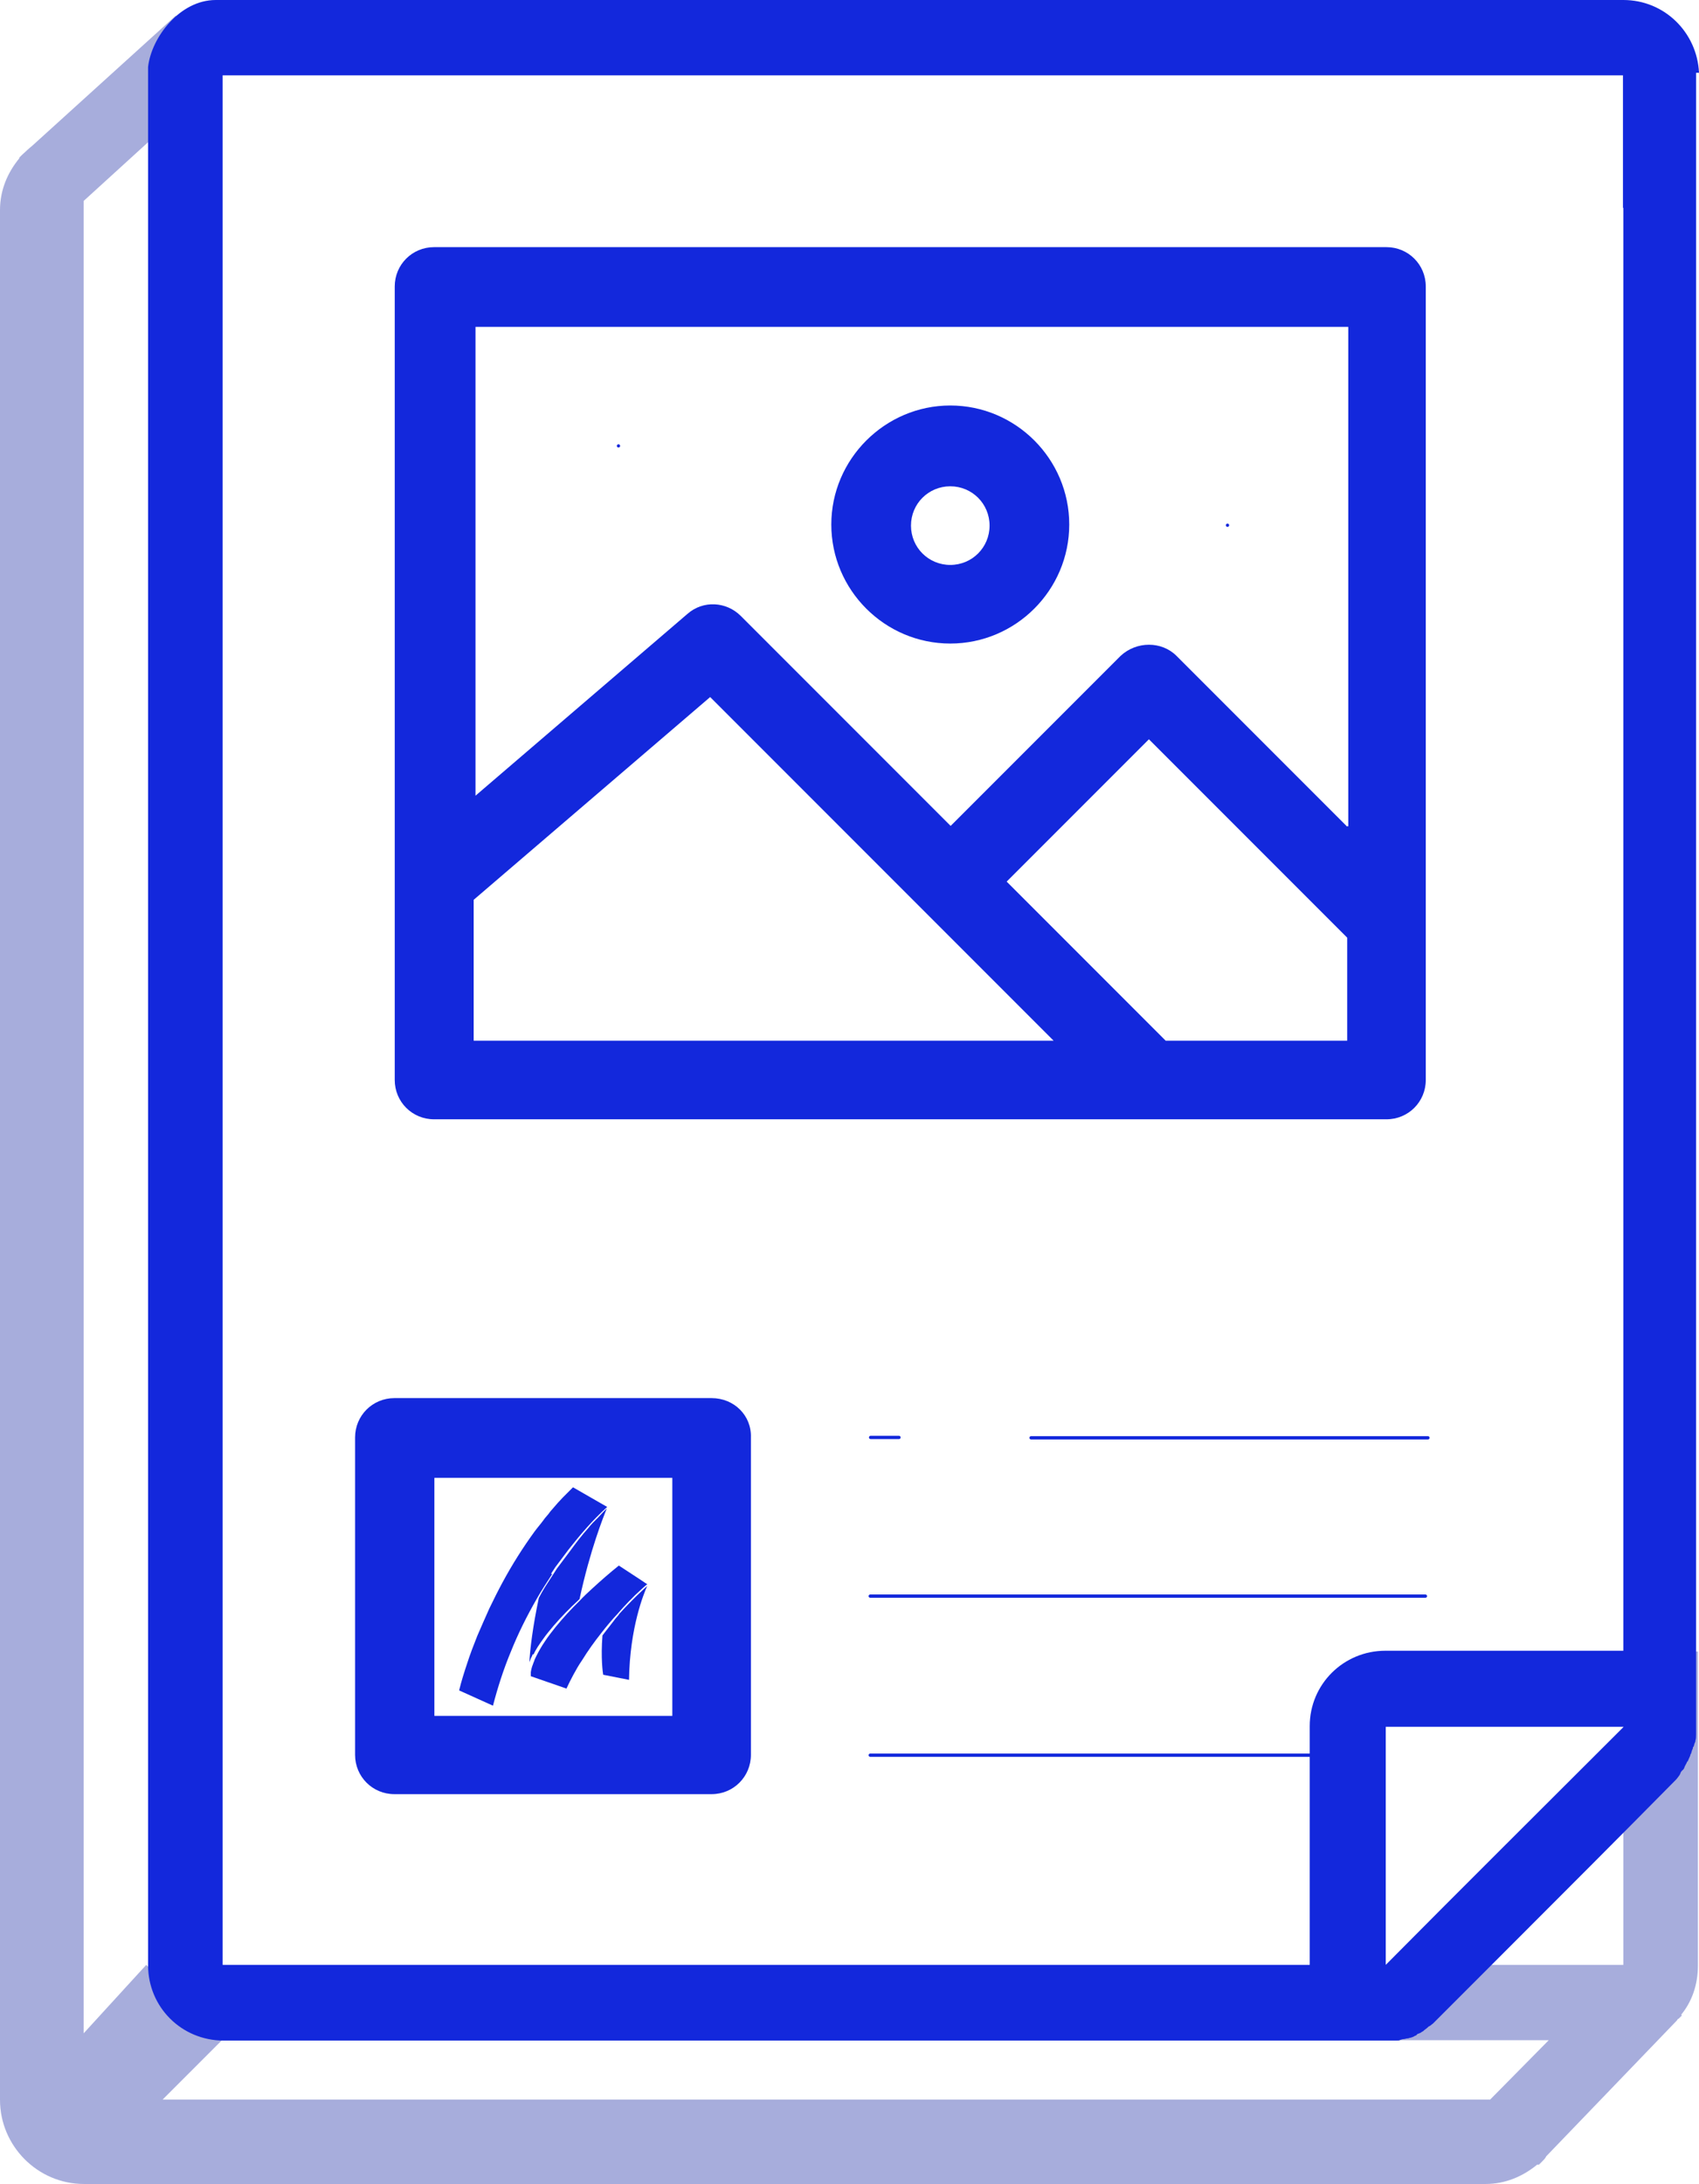
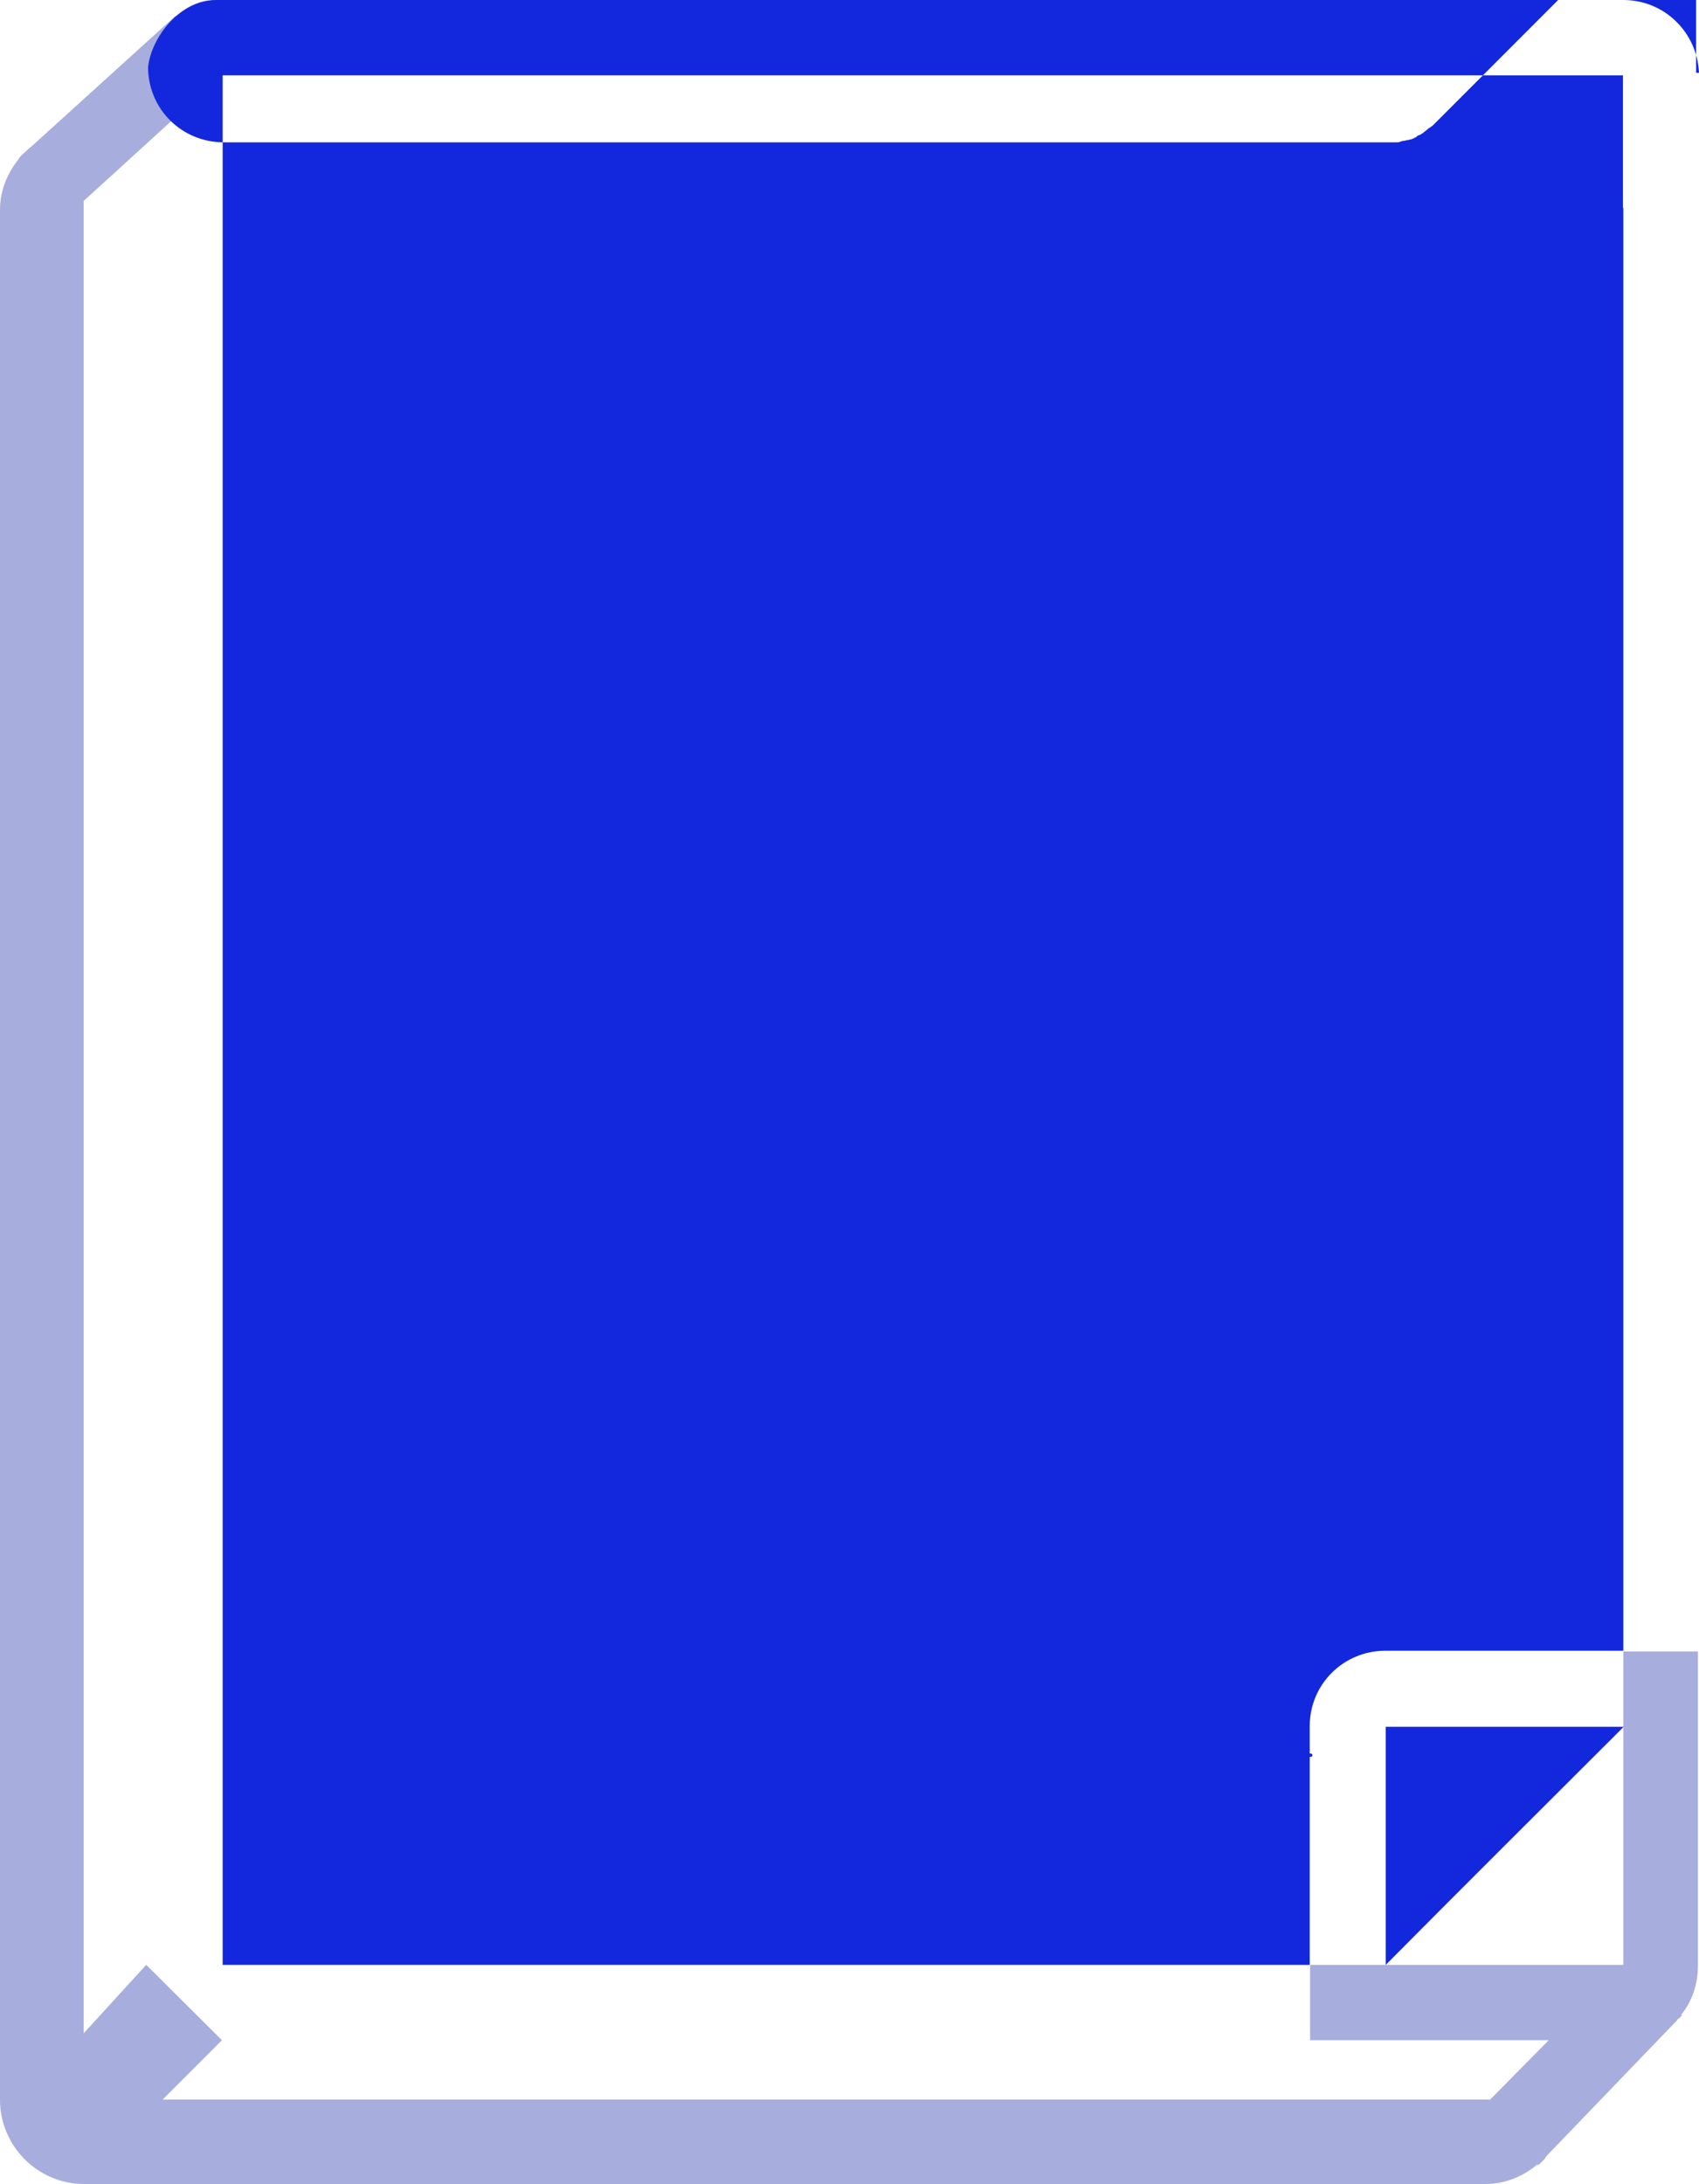
<svg xmlns="http://www.w3.org/2000/svg" version="1.1" viewBox="0 0 467 600">
  <defs>
    <style> .cls-1, .cls-2 { fill: none; } .cls-3 { fill: #1328dc; } .cls-2 { stroke: #1328dc; stroke-linecap: round; stroke-linejoin: round; stroke-width: .9px; } .cls-4 { fill: #a7addc; } </style>
  </defs>
  <g>
    <g id="Laag_1">
      <g id="Laag_1-2" data-name="Laag_1">
        <g id="Laag_1-2">
          <g id="Laag_1-2-2" data-name="Laag_1-2">
            <g id="Layer_1">
              <g>
                <path class="cls-4" d="M467,453.7h-20.8v86.1h-86.1v20.7h65.6l-16.1,16.3H44.7l16.3-16.3-20.8-20.7-17.2,18.8V55.2L61.2,20.4l-12.9-16.1L8.8,40.1c-.9.7-1.8,1.6-2.8,2.5l-.7.7v.2c-3.2,3.9-5.3,8.7-5.3,14.2v519.2c0,12.6,10.3,23.1,23.1,23.1h385.2c5.5,0,10.3-2.1,14.2-5.3h.5l.9-.9c.5-.5.9-.9,1.1-1.4l35.9-37.3c.2-.2.2-.5.5-.5l.9-.9-.2-.2c2.8-3.4,4.6-8,4.6-13.5v-86.3h.3Z" />
-                 <path class="cls-1" d="M380.9,539.8c21.7-22.1,43.5-43.7,65.4-65.6h-65.4v65.6h0Z" />
-                 <path class="cls-3" d="M467,20h0c-.5-11-9.4-20-20.8-20H59.3c-9.9,0-17.7,10.3-18.6,18.4v521.5c0,11.5,9.2,20.7,20.8,20.7h322.3c.5,0,.9,0,1.1-.2.2,0,.5-.2.9-.2s.7-.2,1.1-.2.5-.2.9-.2c.5-.2.7-.2,1.1-.5.2,0,.5-.2.7-.5.5-.2.7-.2,1.1-.5.2-.2.5-.2.7-.5.2-.2.7-.5.9-.7s.5-.5.7-.5c.2-.2.7-.5.9-.7s.5-.5.7-.7l.7-.7c6.2-6.2,12.4-12.4,18.6-18.6,15.4-15.4,31.3-31.3,46.7-46.9.5-.5.7-.9,1.1-1.4,0-.2.2-.2.2-.5.2-.5.5-.7.9-1.1,0-.2.2-.2.2-.5.2-.5.5-.9.7-1.4,0,0,0-.2.2-.2.2-.5.5-1.1.7-1.6,0-.1,0-.3.2-.5.2-.5.2-.9.5-1.4,0-.2,0-.5.2-.5.2-.5.2-.9.5-1.4v-.2c.2-.7.2-1.1.2-1.8V20h.8,0ZM380.9,539.8v-65.4h65.4c-21.9,21.9-43.7,43.5-65.4,65.4h0ZM446.2,57v396.5h-65.4c-11.5,0-20.8,9.2-20.8,20.7v65.6H61.2V20.7h384.9v36.4h.2-.1Z" />
+                 <path class="cls-3" d="M467,20h0c-.5-11-9.4-20-20.8-20H59.3c-9.9,0-17.7,10.3-18.6,18.4c0,11.5,9.2,20.7,20.8,20.7h322.3c.5,0,.9,0,1.1-.2.2,0,.5-.2.9-.2s.7-.2,1.1-.2.5-.2.9-.2c.5-.2.7-.2,1.1-.5.2,0,.5-.2.7-.5.5-.2.7-.2,1.1-.5.2-.2.5-.2.7-.5.2-.2.7-.5.9-.7s.5-.5.7-.5c.2-.2.7-.5.9-.7s.5-.5.7-.7l.7-.7c6.2-6.2,12.4-12.4,18.6-18.6,15.4-15.4,31.3-31.3,46.7-46.9.5-.5.7-.9,1.1-1.4,0-.2.2-.2.2-.5.2-.5.5-.7.9-1.1,0-.2.2-.2.2-.5.2-.5.5-.9.7-1.4,0,0,0-.2.2-.2.2-.5.5-1.1.7-1.6,0-.1,0-.3.2-.5.2-.5.2-.9.5-1.4,0-.2,0-.5.2-.5.2-.5.2-.9.5-1.4v-.2c.2-.7.2-1.1.2-1.8V20h.8,0ZM380.9,539.8v-65.4h65.4c-21.9,21.9-43.7,43.5-65.4,65.4h0ZM446.2,57v396.5h-65.4c-11.5,0-20.8,9.2-20.8,20.7v65.6H61.2V20.7h384.9v36.4h.2-.1Z" />
                <path class="cls-3" d="M195.6,384.1h-87.2c-6,0-10.8,4.8-10.8,10.8v87.2c0,6,4.8,10.8,10.8,10.8h87.2c6,0,10.8-4.8,10.8-10.8v-87.2c.2-6-4.6-10.8-10.8-10.8h0ZM184.8,471.4h-65.4v-65.4h65.4v65.4Z" />
                <path class="cls-3" d="M381.1,67.9H119.3c-6,0-10.8,4.8-10.8,10.8v218c0,6,4.8,10.8,10.8,10.8h261.8c6,0,10.8-4.8,10.8-10.8V78.7c0-6-4.8-10.8-10.8-10.8h0ZM370.1,285.9h-239.9v-38.7l65-55.7,112.8,112.8,15.4-15.4-46.7-46.7,39.1-39.1,54.5,54.5v28.3h-.2,0ZM370.1,226.9l-46.7-46.7c-4.1-4.1-11-4.1-15.4,0l-46.7,46.7-57.7-57.7c-3.9-3.9-10.3-4.4-14.7-.5l-58.2,49.9V89.8h239.9v137.2h-.5Z" />
                <path class="cls-3" d="M261.2,111.4c-17.9,0-32.7,14.7-32.7,32.7s14.7,32.7,32.7,32.7,32.7-14.7,32.7-32.7-14.7-32.7-32.7-32.7h0ZM261.2,155.2c-6,0-10.8-4.8-10.8-10.8s4.8-10.8,10.8-10.8,10.8,4.8,10.8,10.8-4.8,10.8-10.8,10.8Z" />
                <g id="g153">
                  <path id="path155" class="cls-2" d="M283.4,395h109.1" />
                </g>
                <g id="g153-2">
                  <path id="path155-2" class="cls-2" d="M239.2,438.5h152.6" />
                </g>
                <g id="g153-3">
                  <path id="path155-3" class="cls-2" d="M239.2,482.2h121.1" />
                </g>
                <path id="path155-4" class="cls-2" d="M239.3,394.9h7.8" />
-                 <path id="path155-5" class="cls-2" d="M170,122.5h0" />
-                 <path id="path155-6" class="cls-2" d="M337.4,144.3h0" />
              </g>
            </g>
          </g>
          <g>
            <path class="cls-3" d="M146.6,454.6c.7-1.5,1.6-2.8,2.6-4.2.9-1.3,2-2.6,3-3.8.5-.6,1.1-1.2,1.6-1.8.6-.6,1.1-1.2,1.7-1.8l1.7-1.7,1.8-1.7c.1-.1.2-.2.3-.3,2.9-13.5,6.6-22.7,7.5-24.9-.8.8-1.6,1.6-2.4,2.5l-.7.7-.7.7c-.5.5-.9,1-1.3,1.5-1.8,2-3.4,4.1-5,6.3l-1.2,1.6c-.4.5-.8,1.1-1.2,1.6l-.6.8-.6.8-1.1,1.7-1.1,1.7c-.4.6-.7,1.1-1.1,1.7-.6,1-1.2,2-1.7,3-1.7,8.1-2.4,14.1-2.6,17.7.1-.4.3-.7.4-1.1.2-.4.4-.7.5-1.1h.2Z" />
            <path class="cls-3" d="M151.5,432.3l1.1-1.7.6-.8.6-.8c.4-.5.8-1.1,1.2-1.6l1.2-1.6c3.3-4.2,6.7-8.2,10.7-11.8l-9.4-5.4-1.4,1.4-.7.7-.7.7-1.4,1.5-1.3,1.5-.7.8-.6.8c-.4.5-.9,1-1.3,1.6-.8,1.1-1.7,2.1-2.5,3.2-3.2,4.4-6.1,9-8.7,13.8-1.3,2.4-2.5,4.8-3.7,7.3-1.1,2.5-2.2,4.9-3.3,7.5-1,2.5-2,5.1-2.8,7.6-.8,2.4-1.6,4.9-2.2,7.4l9.3,4.2c1.3-5,2.9-10,4.9-14.8,2-5,4.4-9.8,7.1-14.5,1.3-2.3,2.8-4.6,4.3-6.9h-.3Z" />
            <polygon class="cls-3" points="157.5 408.5 157.4 408.5 157.5 408.5 157.5 408.5 157.5 408.5" />
            <path class="cls-3" d="M170.1,443.6c-.5.6-1,1.1-1.4,1.7l-.7.9-.7.9c-.5.6-.9,1.2-1.4,1.8,0,.1-.2.2-.3.4-.5,6.2.1,10.3.2,10.8l7.1,1.4c.2-14.4,4.1-23.8,5-25.8-1,.9-4.1,3.7-7.8,7.8h0Z" />
            <path class="cls-3" d="M178,435.3l-2.4-1.6h0l-5.5-3.6h0c-2.5,2-4.9,4.1-7.3,6.3-1.2,1.1-2.4,2.2-3.5,3.4l-1.7,1.7-1.7,1.8c-.5.6-1.1,1.2-1.6,1.8-.5.6-1,1.2-1.6,1.9-1,1.3-2,2.5-2.9,3.9-.9,1.3-1.7,2.7-2.4,4.1s-.3.7-.5,1.1c-.1.4-.3.7-.4,1.1-.3.7-.5,1.5-.6,2.2v1.1l2.3.8,2.6.9,2.6.9,2.3.8c.6-1.3,1.2-2.5,1.9-3.8s1.5-2.7,2.4-4c1.6-2.6,3.4-5.1,5.3-7.5,1.4-1.8,2.9-3.6,4.5-5.3.5-.6,1-1.1,1.5-1.7,1-1.1,2.1-2.2,3.2-3.3,1.1-1,2.2-2.1,3.3-3h.2,0Z" />
          </g>
        </g>
      </g>
    </g>
  </g>
</svg>